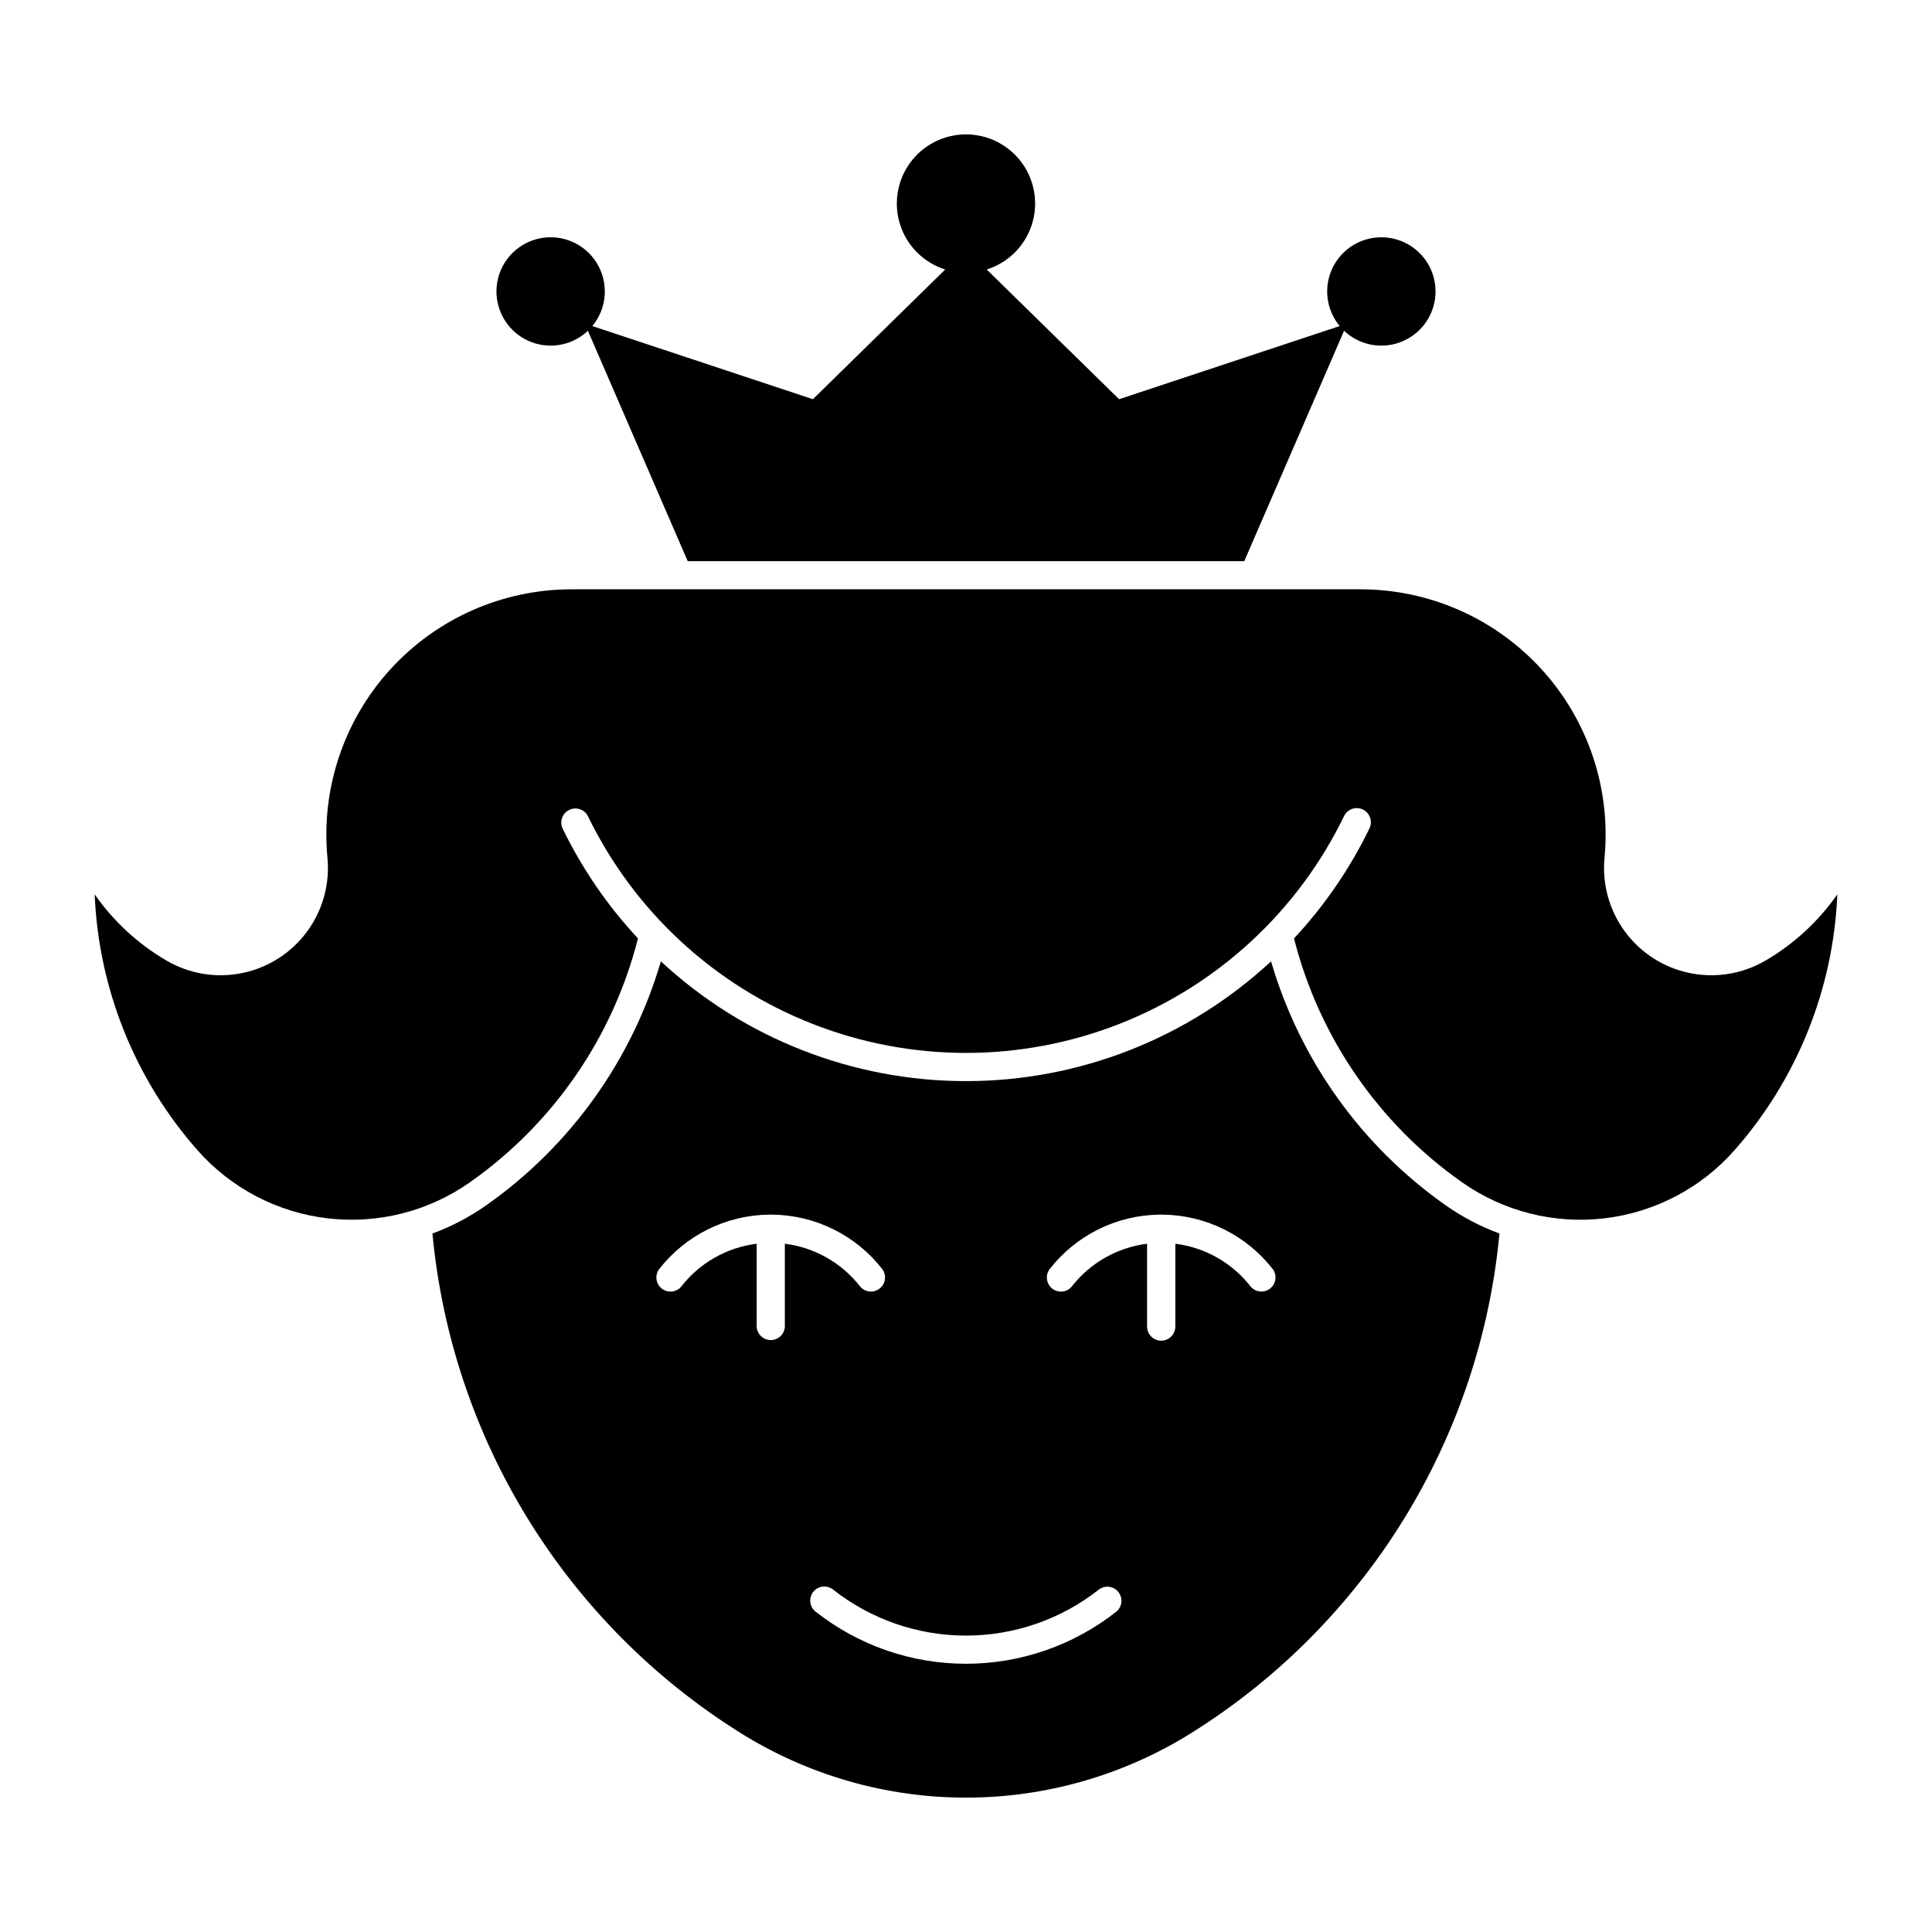
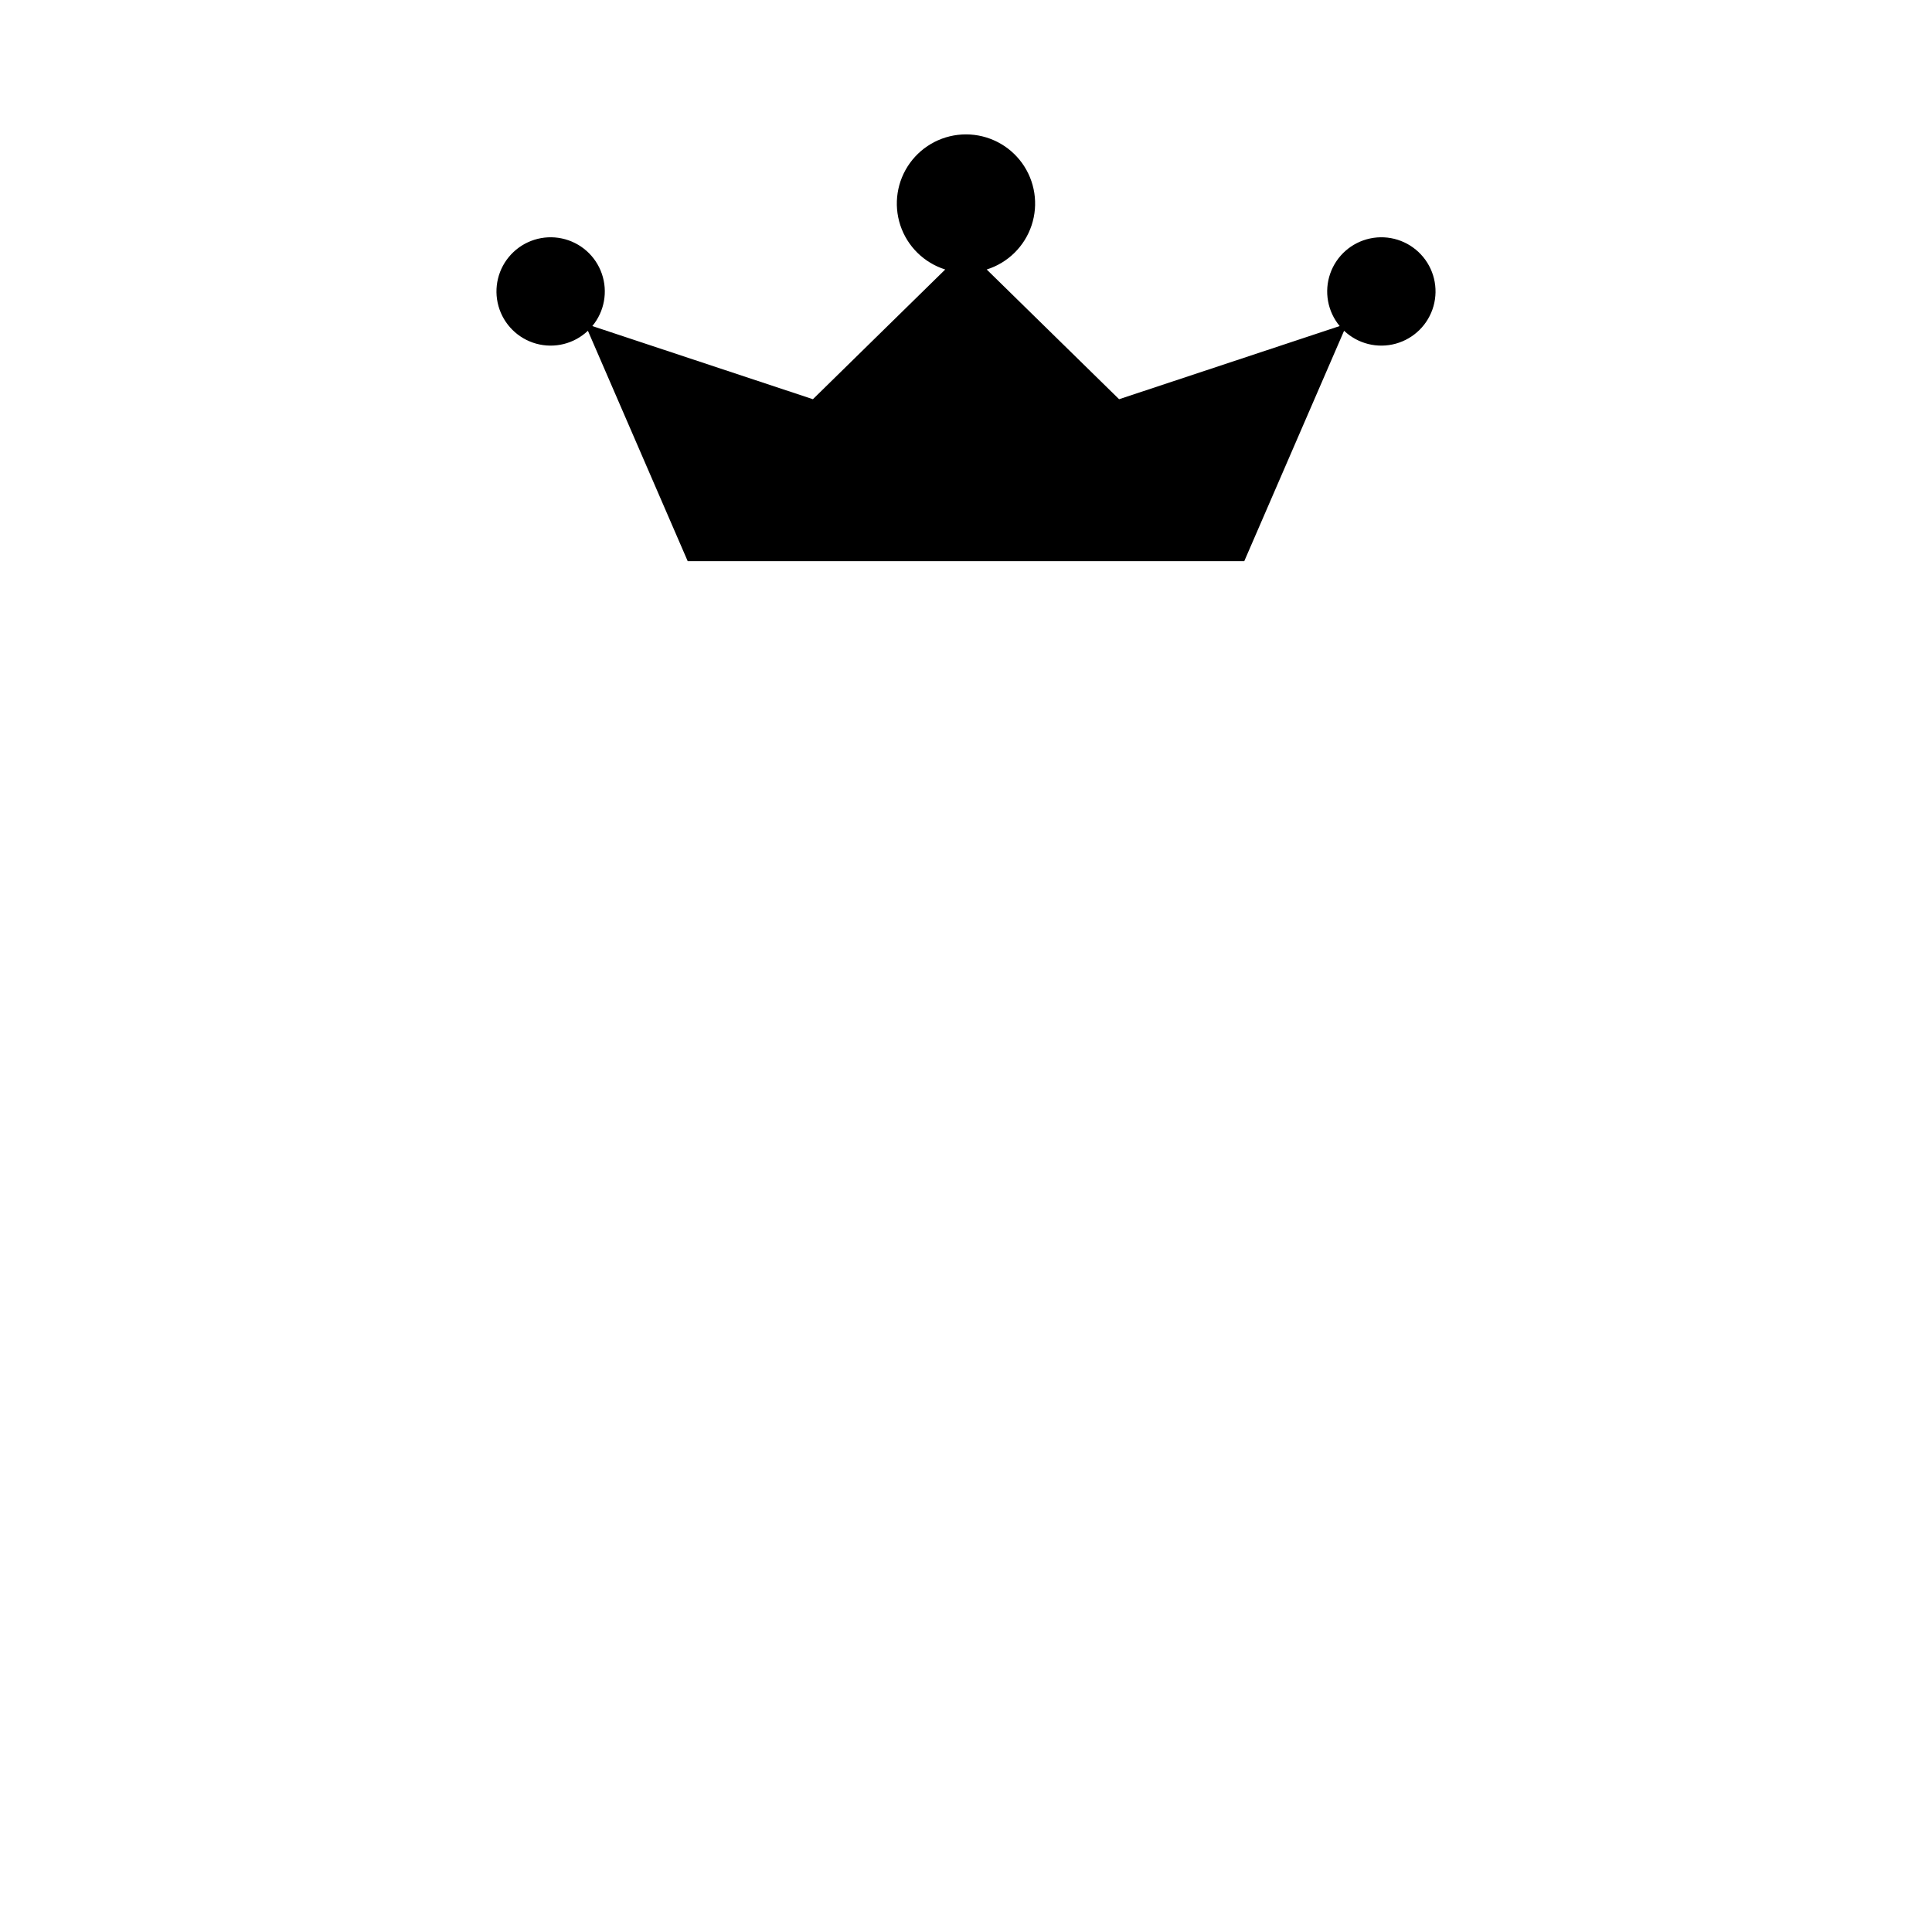
<svg xmlns="http://www.w3.org/2000/svg" fill="#000000" width="800px" height="800px" version="1.1" viewBox="144 144 512 512">
  <g>
-     <path d="m319.14 398.77c-7.676 26.199-24.023 49.012-46.363 64.703-4.383 3.074-9.148 5.57-14.176 7.422 2.519 26.84 11.191 52.742 25.34 75.691 14.152 22.949 33.398 42.328 56.25 56.633 17.926 11.223 38.648 17.172 59.797 17.172 21.148 0 41.871-5.949 59.797-17.172 22.852-14.305 42.102-33.684 56.25-56.633 14.148-22.949 22.82-48.852 25.34-75.691-5.027-1.852-9.793-4.348-14.176-7.422-22.34-15.691-38.688-38.504-46.359-64.703-21.98 20.402-50.859 31.738-80.852 31.738-29.988 0-58.871-11.336-80.848-31.738zm28.684 67.121c0.281-0.004 0.566-0.004 0.852 0 11.441 0.133 22.199 5.481 29.207 14.527 1.125 1.633 0.777 3.859-0.789 5.074-1.57 1.215-3.812 0.992-5.113-0.508-4.887-6.297-12.078-10.391-19.988-11.383v21.953c-0.086 2-1.73 3.578-3.734 3.578-2 0-3.644-1.578-3.731-3.578v-21.953c-7.918 0.984-15.117 5.082-20.012 11.383-1.293 1.512-3.547 1.738-5.121 0.523-1.57-1.219-1.914-3.457-0.777-5.09 7.008-9.047 17.762-14.395 29.203-14.527zm103.48 0c0.285-0.004 0.57-0.004 0.852 0 11.445 0.133 22.199 5.481 29.207 14.527 1.125 1.633 0.777 3.859-0.789 5.074-1.57 1.215-3.812 0.992-5.109-0.508-4.891-6.297-12.082-10.391-19.992-11.383v21.953c0 2.066-1.676 3.742-3.742 3.742-2.066 0-3.742-1.676-3.742-3.742v-21.953c-7.91 0.992-15.102 5.086-19.992 11.383-1.293 1.512-3.547 1.738-5.117 0.523-1.574-1.219-1.918-3.457-0.781-5.09 7.008-9.047 17.762-14.395 29.207-14.527zm-89.094 98.559c0.906-0.059 1.801 0.215 2.523 0.77 10.043 7.922 22.465 12.23 35.258 12.23 12.793 0 25.215-4.309 35.262-12.23 1.621-1.191 3.891-0.883 5.137 0.695 1.25 1.578 1.023 3.859-0.512 5.16-11.359 8.965-25.414 13.84-39.887 13.84-14.473 0-28.523-4.875-39.887-13.84-1.195-0.965-1.676-2.566-1.211-4.031 0.465-1.465 1.781-2.496 3.316-2.598z" />
-     <path d="m230.78 371.32c0.664 6.977-1.27 13.953-5.434 19.59-4.164 5.637-10.262 9.535-17.121 10.953-6.863 1.418-14.008 0.25-20.062-3.277-7.562-4.402-14.07-10.402-19.074-17.578 1.039 25.031 10.641 48.949 27.199 67.758 8.867 10.066 21.137 16.512 34.461 18.094 13.32 1.586 26.762-1.801 37.742-9.512 22.113-15.527 37.93-38.469 44.578-64.656-8.082-8.672-14.82-18.504-19.992-29.168-0.832-1.844-0.047-4.012 1.773-4.894 1.816-0.883 4.008-0.16 4.941 1.633 12.23 25.215 33.516 44.895 59.613 55.109 26.098 10.211 55.086 10.211 81.18 0 26.098-10.215 47.383-29.895 59.613-55.109 0.902-1.855 3.137-2.629 4.992-1.73 1.855 0.902 2.633 3.137 1.734 4.992-5.176 10.664-11.914 20.496-19.996 29.168 6.644 26.188 22.461 49.129 44.574 64.656 10.98 7.711 24.418 11.098 37.742 9.516 13.324-1.586 25.598-8.027 34.461-18.098 16.562-18.805 26.164-42.727 27.207-67.758-5.008 7.176-11.52 13.176-19.082 17.578-6.055 3.527-13.199 4.695-20.059 3.277-6.863-1.418-12.961-5.316-17.125-10.953-4.16-5.637-6.098-12.613-5.434-19.59 1.734-18.223-4.297-36.336-16.617-49.879-12.316-13.547-29.773-21.27-48.082-21.27h-209.03c-18.309 0-35.766 7.723-48.086 21.266-12.316 13.547-18.352 31.656-16.617 49.883z" />
-     <path d="m405.49 215.42c5.617-1.766 10.039-6.121 11.895-11.707 1.855-5.59 0.91-11.727-2.531-16.5-3.445-4.769-8.973-7.598-14.859-7.598-5.887 0-11.414 2.828-14.859 7.598-3.445 4.773-4.387 10.91-2.535 16.5 1.855 5.586 6.281 9.941 11.895 11.707l-35.066 34.375-58.457-19.387c3.211-3.867 4.164-9.137 2.512-13.883-1.648-4.75-5.664-8.289-10.582-9.332-4.918-1.043-10.023 0.562-13.461 4.234-3.434 3.668-4.699 8.867-3.336 13.707 1.363 4.84 5.16 8.609 10.008 9.945 4.848 1.336 10.039 0.035 13.688-3.422l26.445 61.051h147.5l26.449-61.051c3.648 3.457 8.84 4.758 13.688 3.422 4.848-1.336 8.645-5.106 10.008-9.945 1.367-4.84 0.102-10.039-3.336-13.707-3.438-3.672-8.543-5.277-13.461-4.234-4.918 1.043-8.93 4.582-10.582 9.332-1.648 4.746-0.695 10.016 2.516 13.883l-58.457 19.387z" />
+     <path d="m405.49 215.42c5.617-1.766 10.039-6.121 11.895-11.707 1.855-5.59 0.91-11.727-2.531-16.5-3.445-4.769-8.973-7.598-14.859-7.598-5.887 0-11.414 2.828-14.859 7.598-3.445 4.773-4.387 10.91-2.535 16.5 1.855 5.586 6.281 9.941 11.895 11.707l-35.066 34.375-58.457-19.387c3.211-3.867 4.164-9.137 2.512-13.883-1.648-4.75-5.664-8.289-10.582-9.332-4.918-1.043-10.023 0.562-13.461 4.234-3.434 3.668-4.699 8.867-3.336 13.707 1.363 4.84 5.16 8.609 10.008 9.945 4.848 1.336 10.039 0.035 13.688-3.422l26.445 61.051h147.5l26.449-61.051c3.648 3.457 8.84 4.758 13.688 3.422 4.848-1.336 8.645-5.106 10.008-9.945 1.367-4.84 0.102-10.039-3.336-13.707-3.438-3.672-8.543-5.277-13.461-4.234-4.918 1.043-8.93 4.582-10.582 9.332-1.648 4.746-0.695 10.016 2.516 13.883l-58.457 19.387" />
  </g>
</svg>